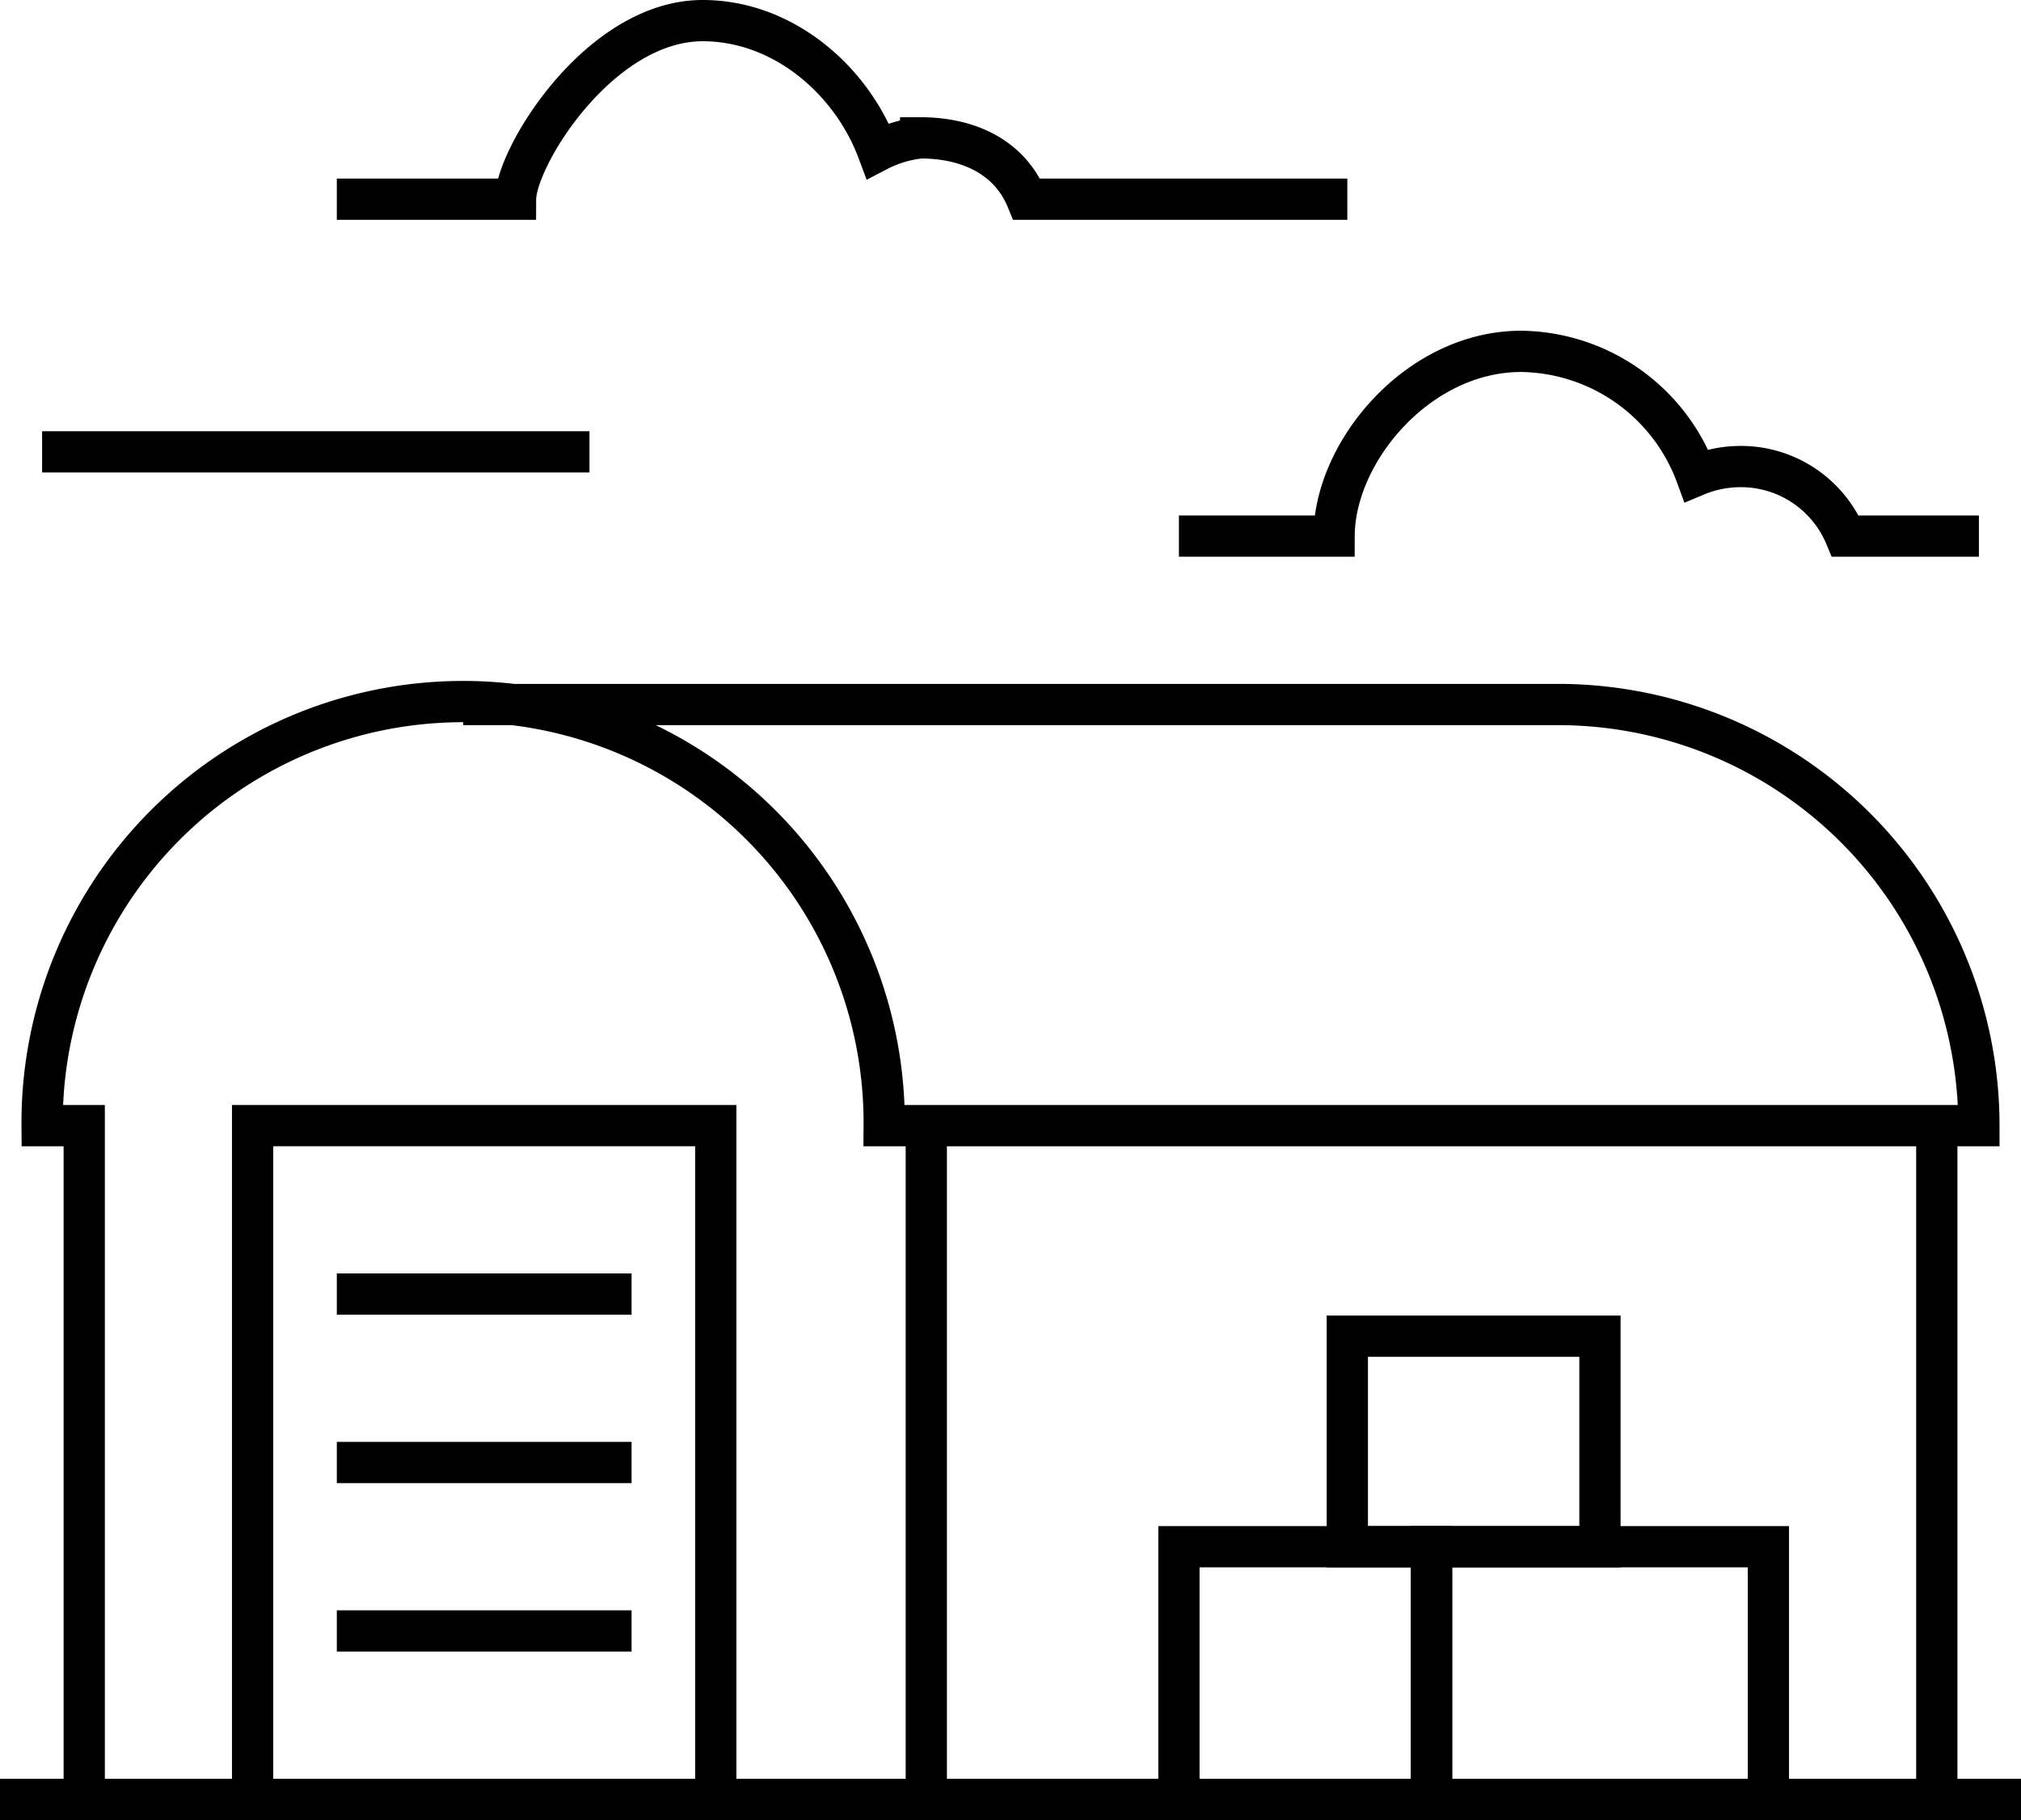
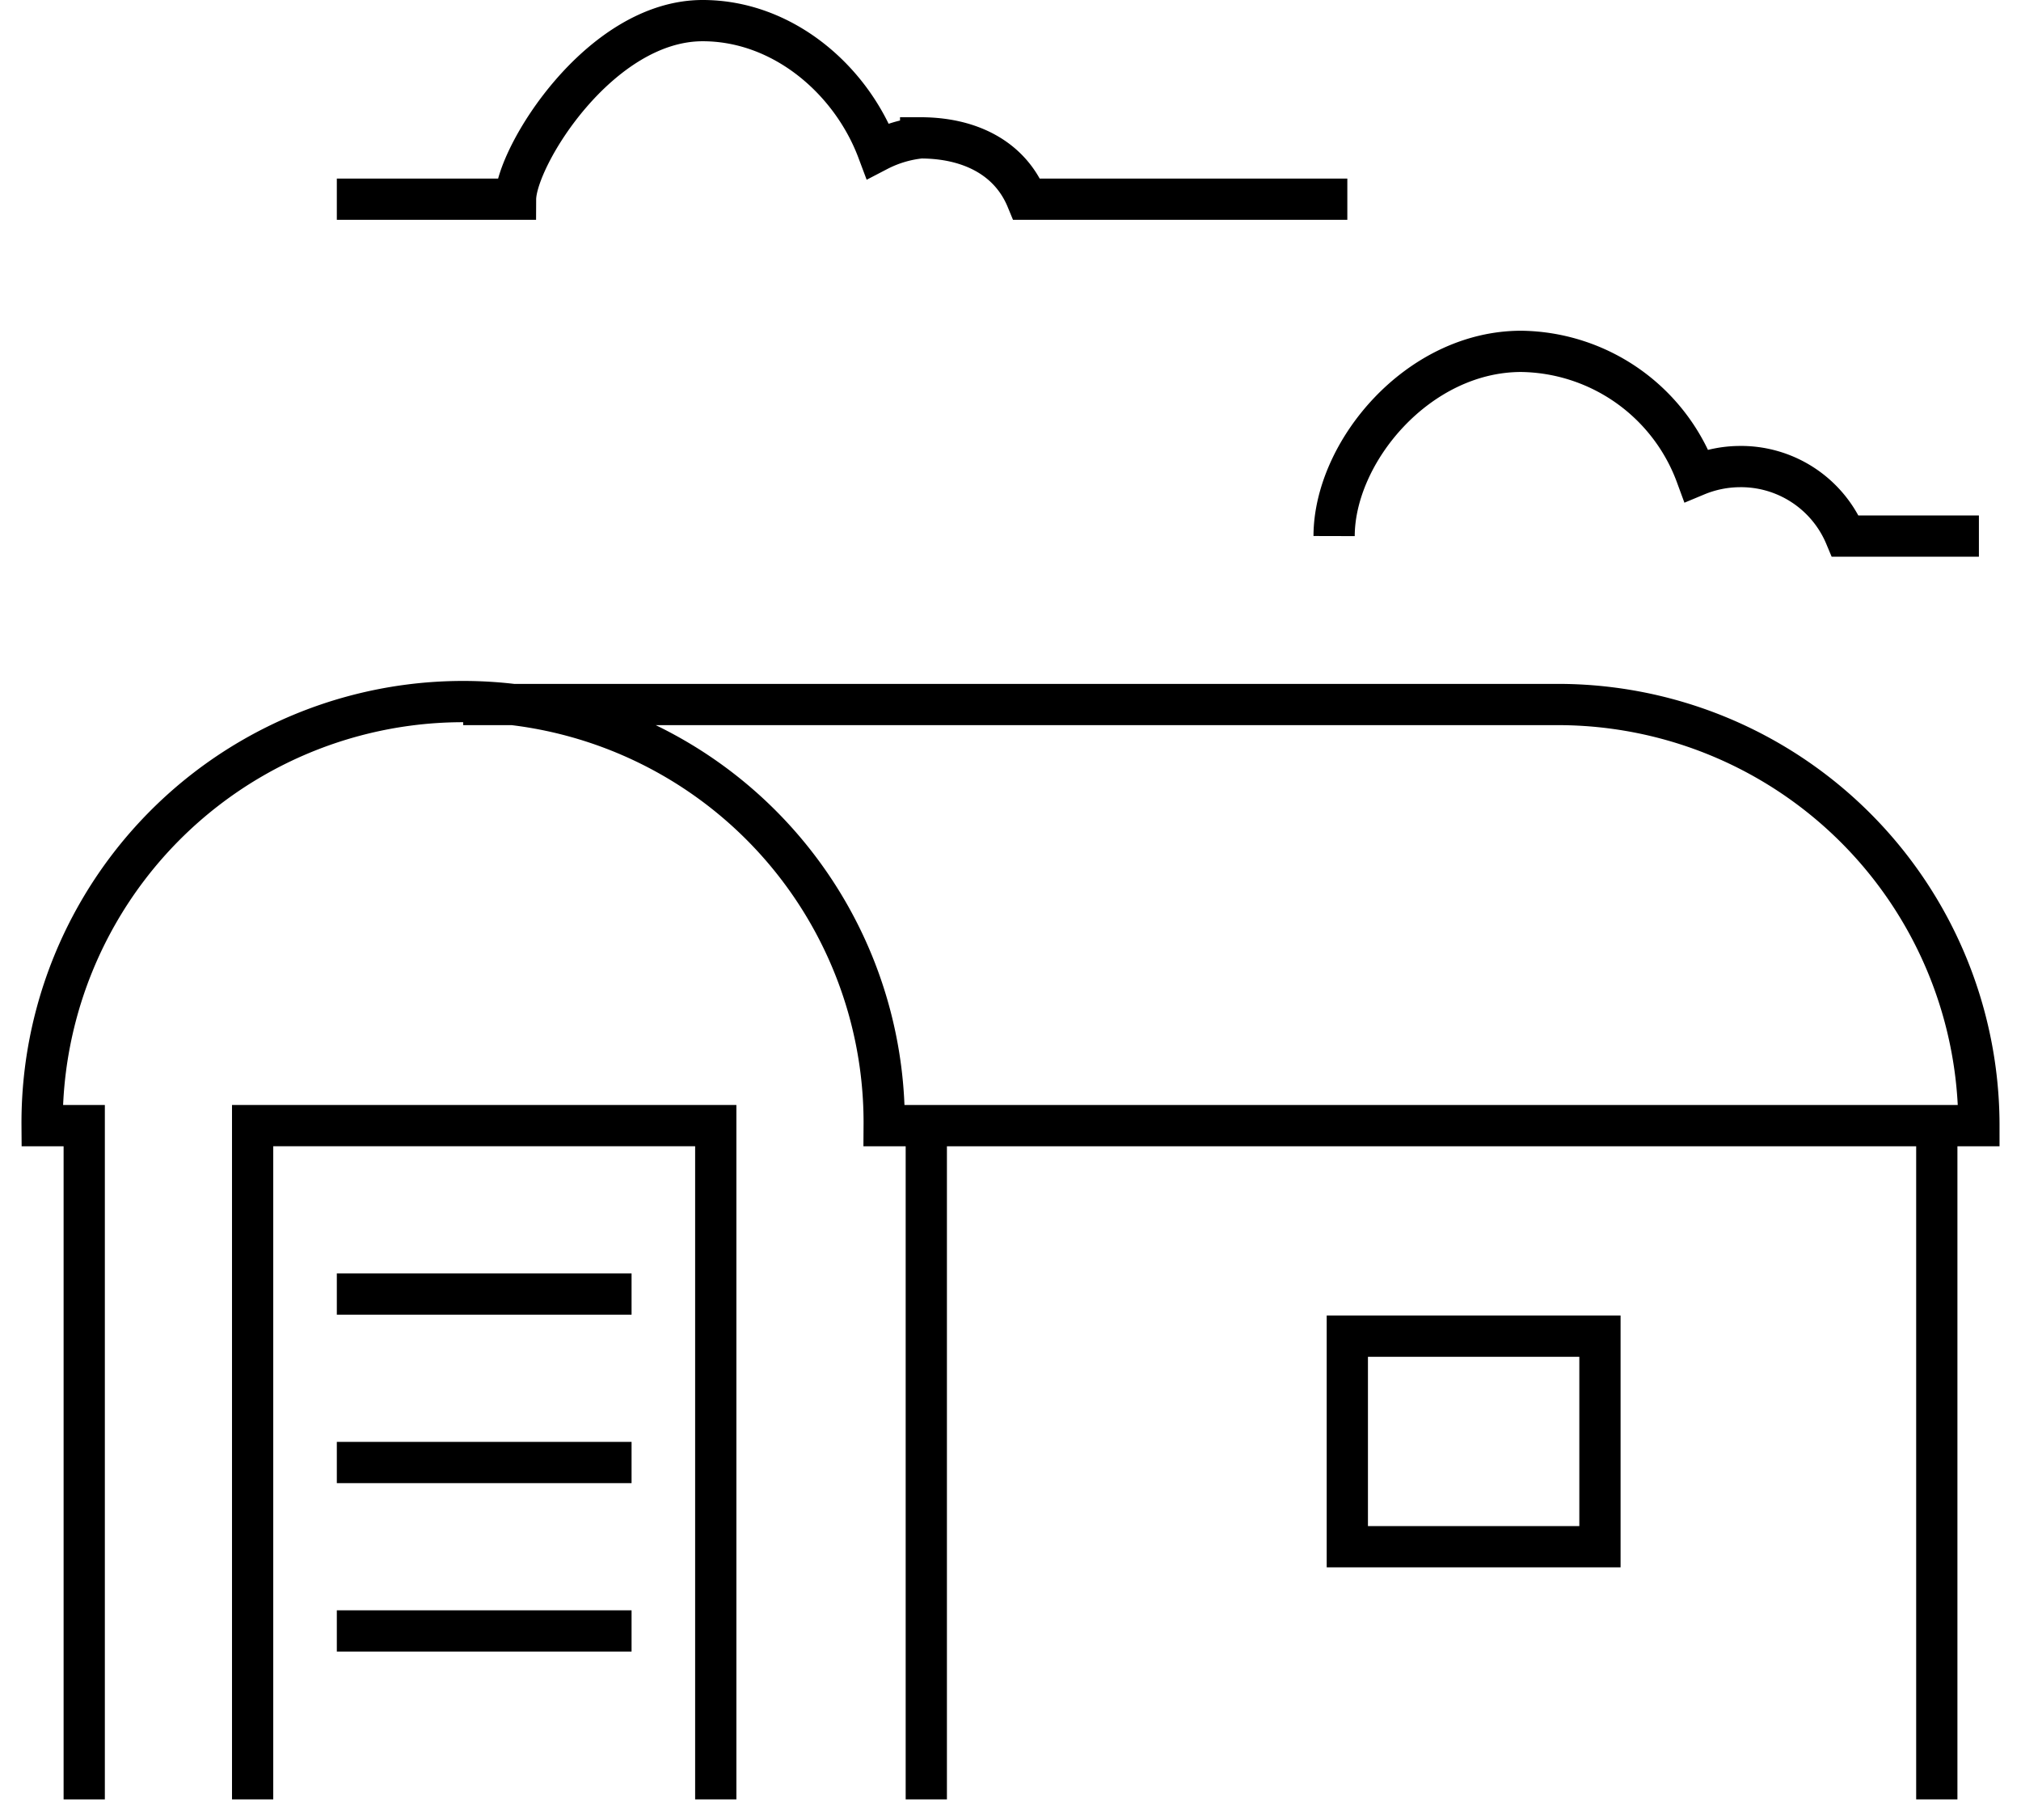
<svg xmlns="http://www.w3.org/2000/svg" width="98" height="88.24" viewBox="0 0 98 88.24">
  <g id="グループ_731" data-name="グループ 731" transform="translate(-409 -5997)">
    <g id="グループ_730" data-name="グループ 730" transform="translate(409 5998)">
      <path id="パス_1396" data-name="パス 1396" d="M214,108.667V76h22.458v32.667" transform="translate(-201.75 -22.427)" fill="none" stroke="#000" stroke-miterlimit="10" stroke-width="2" />
      <path id="パス_1397" data-name="パス 1397" d="M229.417,66H282.5a20.416,20.416,0,0,1,20.417,20.417H249.833a20.417,20.417,0,1,0-40.833,0h2.042v32.667" transform="translate(-206.958 -32.843)" fill="none" stroke="#000" stroke-miterlimit="10" stroke-width="2" />
      <line id="線_2" data-name="線 2" y2="32.667" transform="translate(44.917 53.573)" fill="none" stroke="#000" stroke-miterlimit="10" stroke-width="2" />
      <line id="線_3" data-name="線 3" y2="32.667" transform="translate(93.917 53.573)" fill="none" stroke="#000" stroke-miterlimit="10" stroke-width="2" />
-       <rect id="長方形_670" data-name="長方形 670" width="16.333" height="12.25" transform="translate(69.417 73.99)" fill="none" stroke="#000" stroke-miterlimit="10" stroke-width="2" />
-       <rect id="長方形_671" data-name="長方形 671" width="12.25" height="12.25" transform="translate(57.167 73.99)" fill="none" stroke="#000" stroke-miterlimit="10" stroke-width="2" />
      <rect id="長方形_672" data-name="長方形 672" width="12.25" height="10.208" transform="translate(65.333 63.782)" fill="none" stroke="#000" stroke-miterlimit="10" stroke-width="2" />
      <line id="線_4" data-name="線 4" x2="14.292" transform="translate(16.333 61.74)" fill="none" stroke="#000" stroke-miterlimit="10" stroke-width="2" />
      <line id="線_5" data-name="線 5" x2="14.292" transform="translate(16.333 69.907)" fill="none" stroke="#000" stroke-miterlimit="10" stroke-width="2" />
      <line id="線_6" data-name="線 6" x2="14.292" transform="translate(16.333 78.073)" fill="none" stroke="#000" stroke-miterlimit="10" stroke-width="2" />
-       <line id="線_7" data-name="線 7" x2="98" transform="translate(0 86.24)" fill="none" stroke="#000" stroke-miterlimit="10" stroke-width="2" />
      <path id="パス_1398" data-name="パス 1398" d="M265,58.417H249.457c-.843-2.042-2.83-2.973-5.147-2.973a5.8,5.8,0,0,0-2.078.623c-1.29-3.44-4.6-6.307-8.491-6.307-5.006,0-9.065,6.615-9.075,8.657H216" transform="translate(-199.667 -49.76)" fill="none" stroke="#000" stroke-miterlimit="10" stroke-width="2" />
-       <line id="線_8" data-name="線 8" x1="26.542" transform="translate(2.042 20.907)" fill="none" stroke="#000" stroke-miterlimit="10" stroke-width="2" />
-       <path id="パス_1399" data-name="パス 1399" d="M274.792,66.569h-6.476a5.485,5.485,0,0,0-5.147-3.369,5.557,5.557,0,0,0-2.078.427,9.176,9.176,0,0,0-8.491-6.013c-5.006,0-9.065,4.871-9.075,8.955H236" transform="translate(-178.833 -41.579)" fill="none" stroke="#000" stroke-miterlimit="10" stroke-width="2" />
+       <path id="パス_1399" data-name="パス 1399" d="M274.792,66.569h-6.476a5.485,5.485,0,0,0-5.147-3.369,5.557,5.557,0,0,0-2.078.427,9.176,9.176,0,0,0-8.491-6.013c-5.006,0-9.065,4.871-9.075,8.955" transform="translate(-178.833 -41.579)" fill="none" stroke="#000" stroke-miterlimit="10" stroke-width="2" />
    </g>
  </g>
</svg>